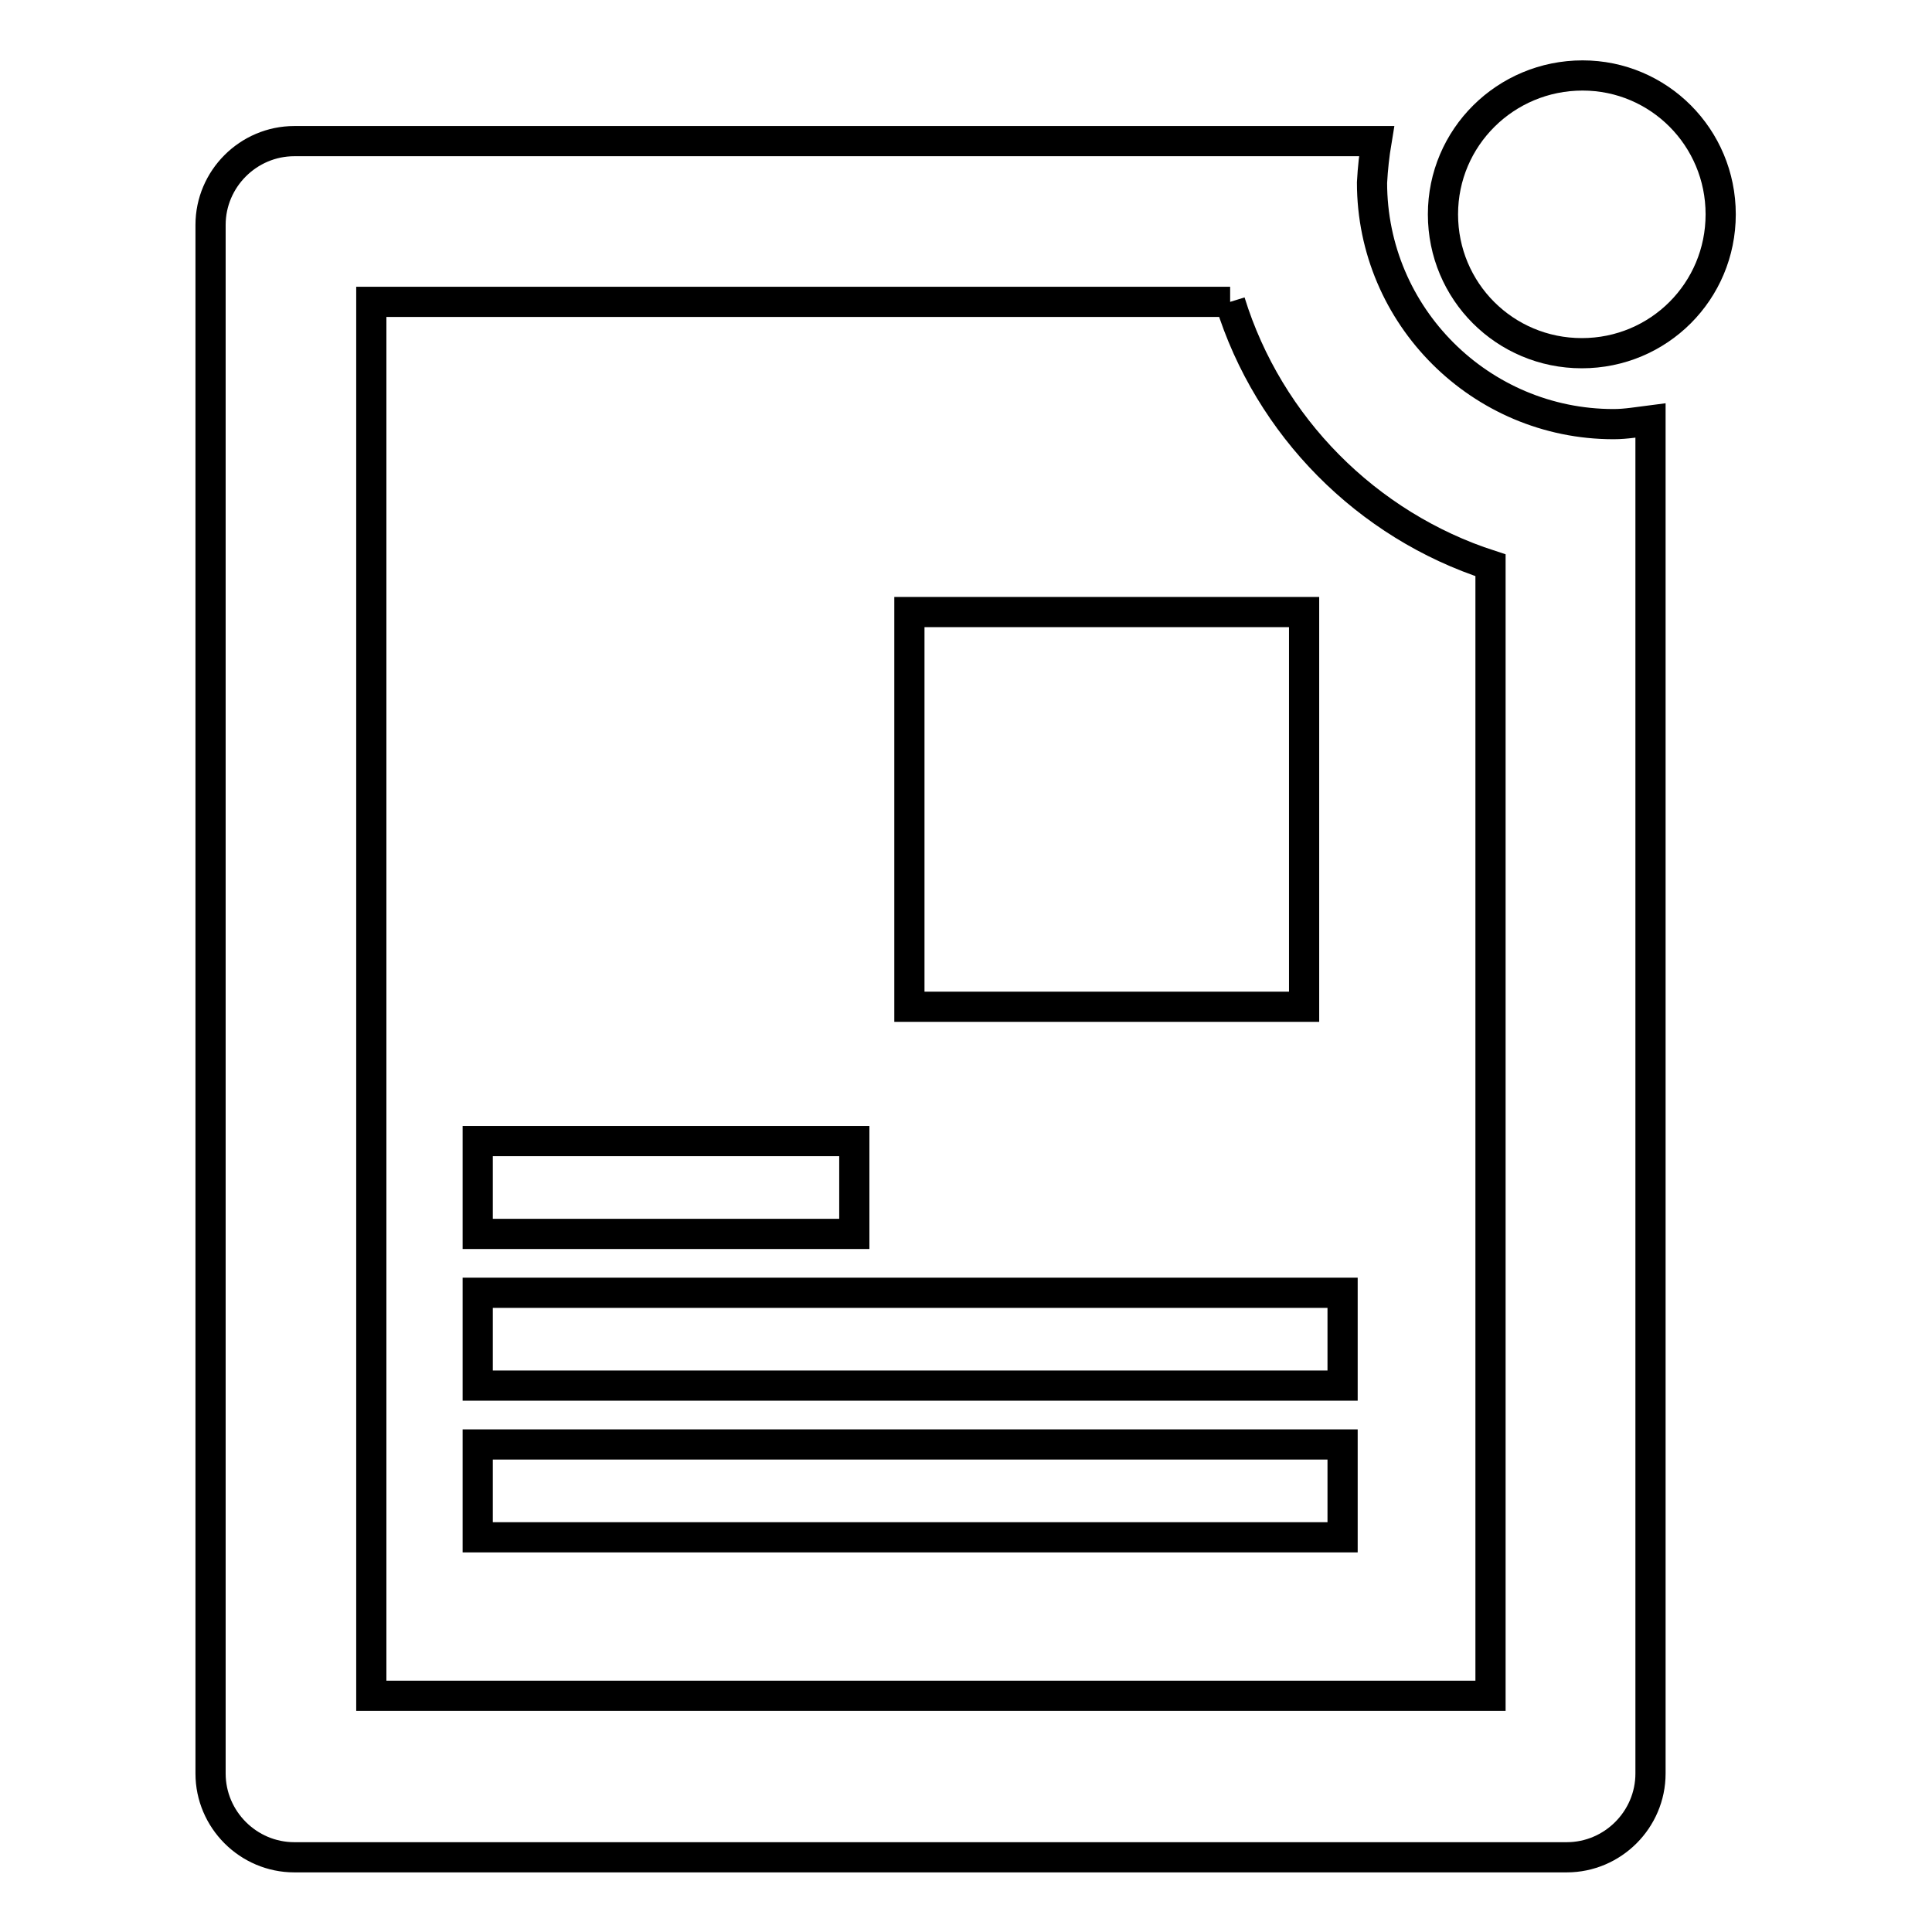
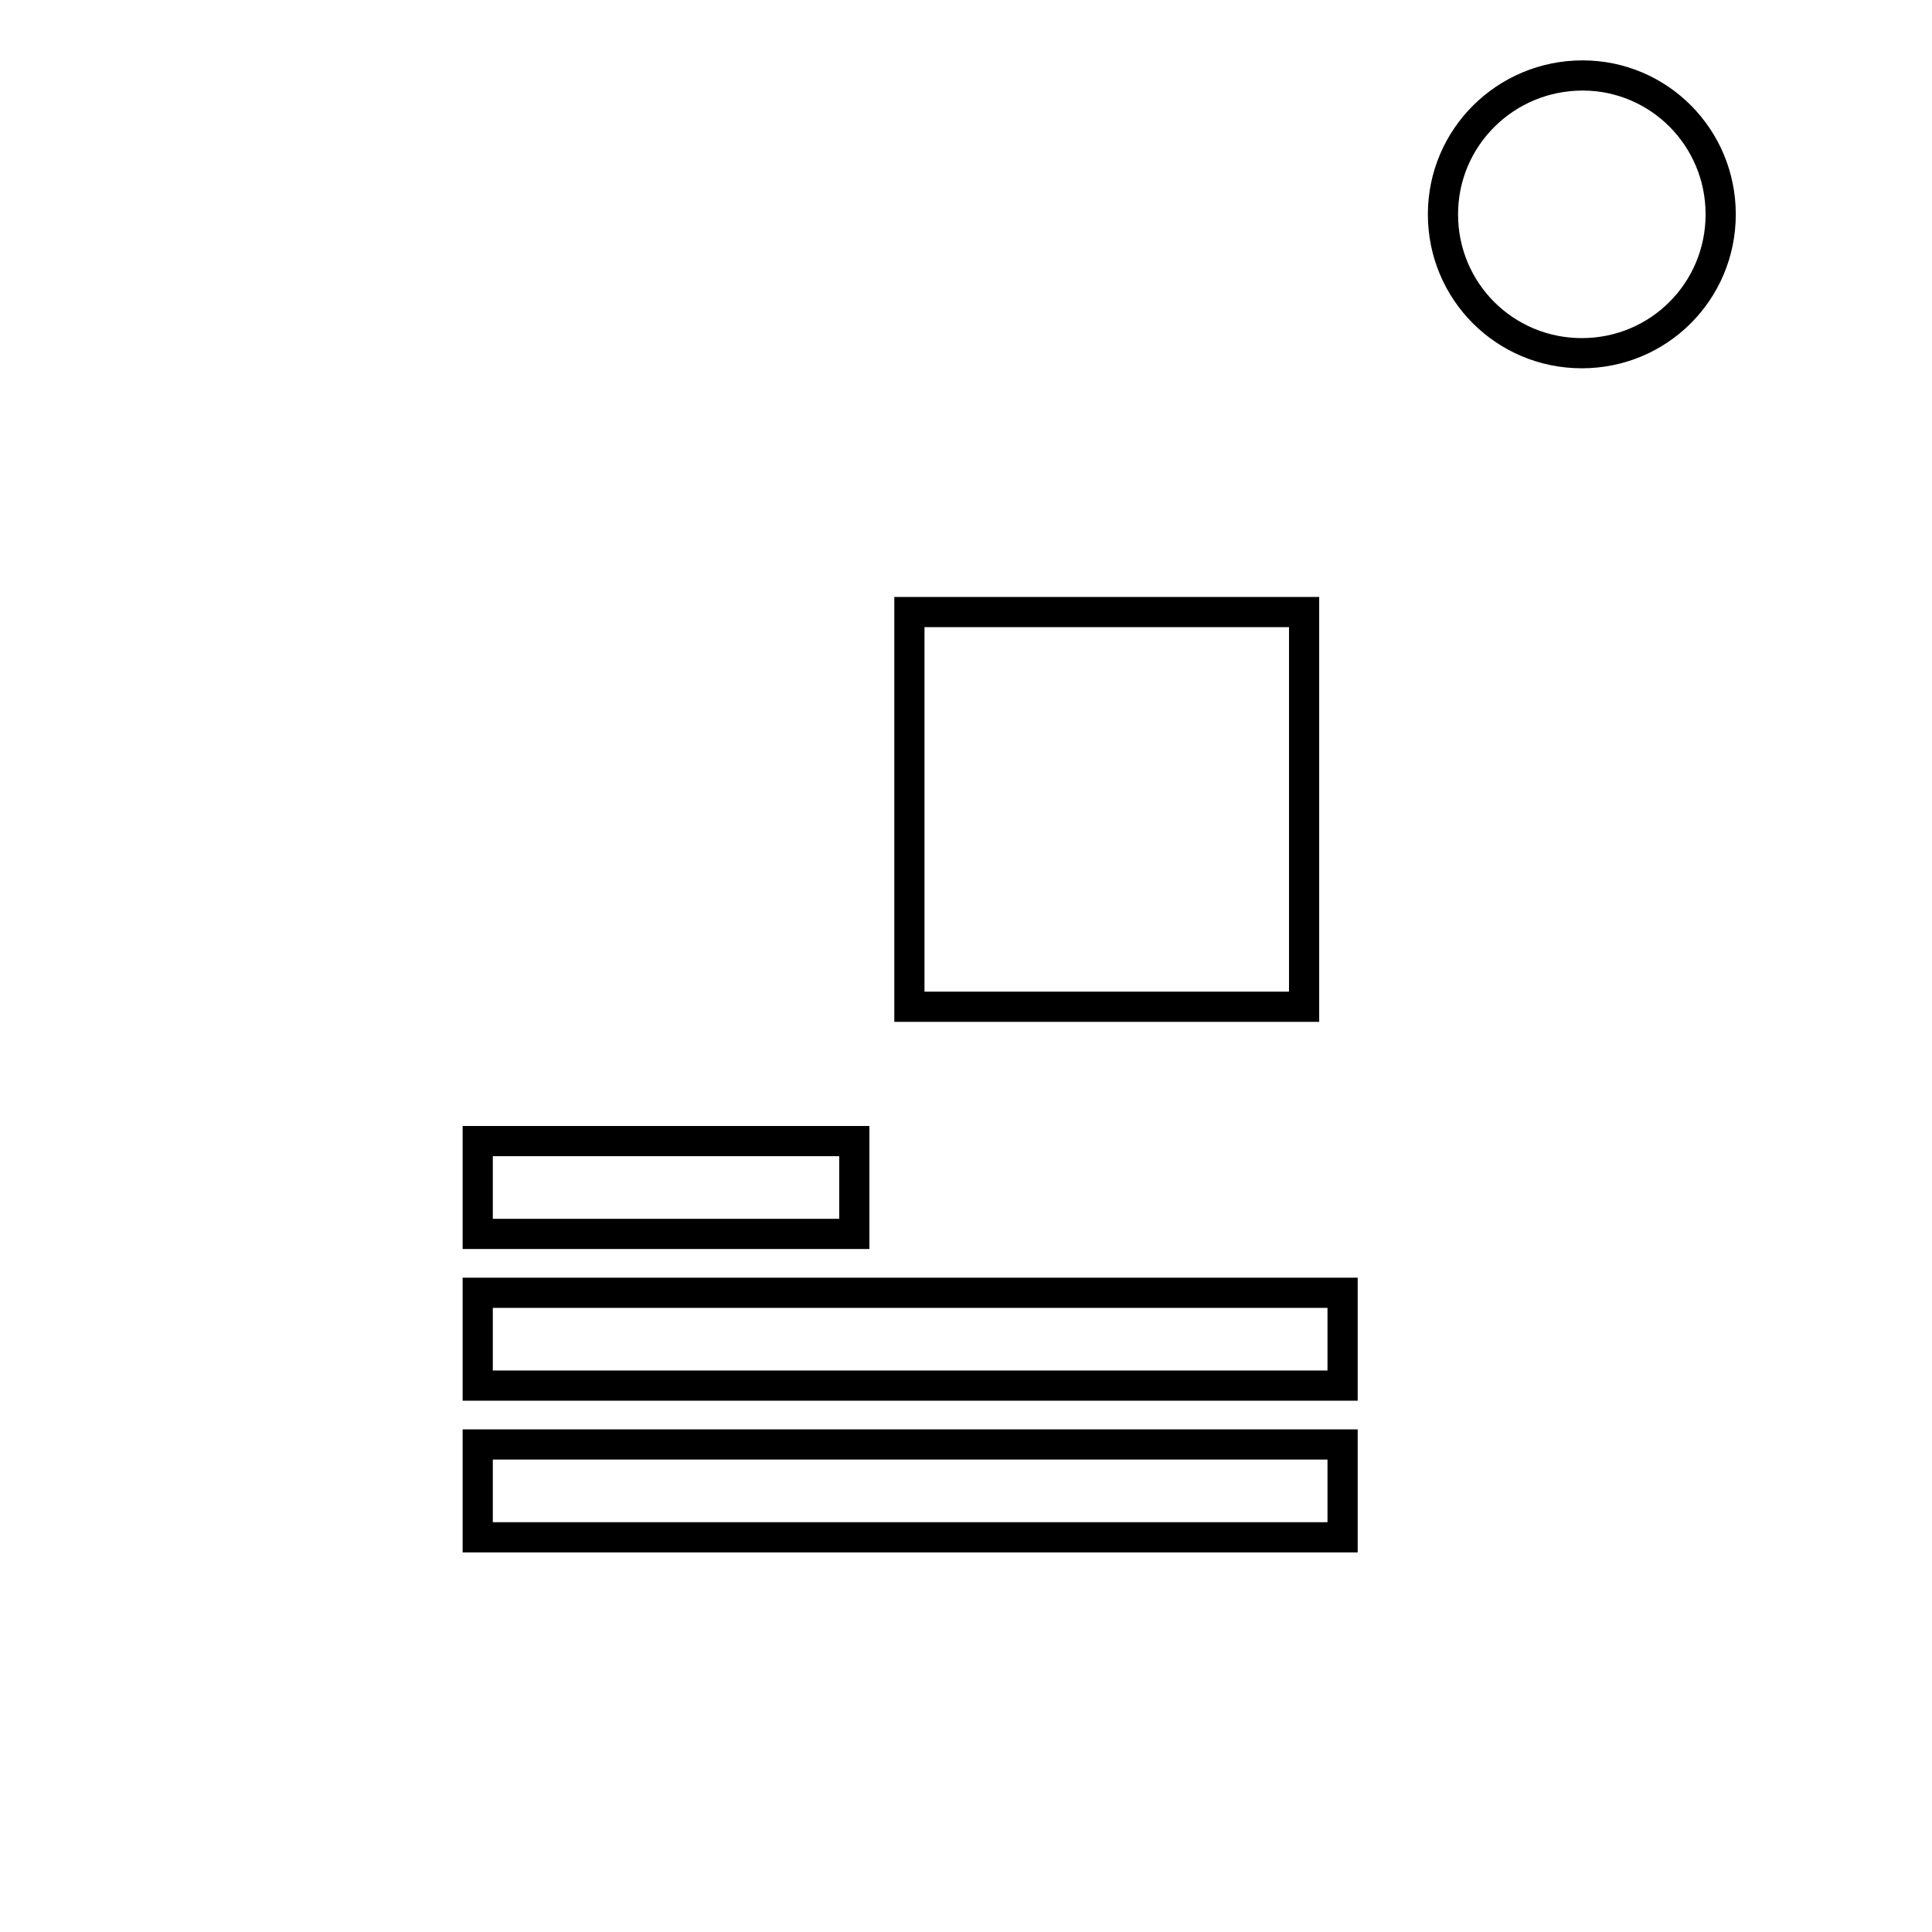
<svg xmlns="http://www.w3.org/2000/svg" version="1.1" x="0px" y="0px" viewBox="0 0 256 256" enable-background="new 0 0 256 256" xml:space="preserve">
  <g>
    <path stroke-width="4" fill-opacity="0" stroke="#000000" d="M120.5,81.1h52.3v52.3h-52.3V81.1z M63.3,151.2h49.9v12.3H63.3V151.2z M63.3,171.3h114.6v12.3H63.3V171.3z  M63.3,191.4h114.6v12.3H63.3V191.4z" />
-     <path stroke-width="4" fill-opacity="0" stroke="#000000" d="M163,40c5.1,16.5,18.1,29.6,34.5,34.9v149.8H49.2V40H163 M182.4,18.7H39c-6.1,0-11.1,5-11.1,11.1v205.2 c0,6.1,5,11.1,11.1,11.1h168.6c6.1,0,11.1-5,11.1-11.1V55.7c-1.6,0.2-3.2,0.5-4.9,0.5c-17.6,0-32-14.3-32-32 C181.9,22.3,182.1,20.5,182.4,18.7L182.4,18.7z" />
    <path stroke-width="4" fill-opacity="0" stroke="#000000" d="M191.2,28.4c0,10.2,8.2,18.4,18.4,18.4c10.2,0,18.4-8.2,18.4-18.4S219.8,10,209.7,10 C199.5,10,191.2,18.2,191.2,28.4z" />
  </g>
</svg>